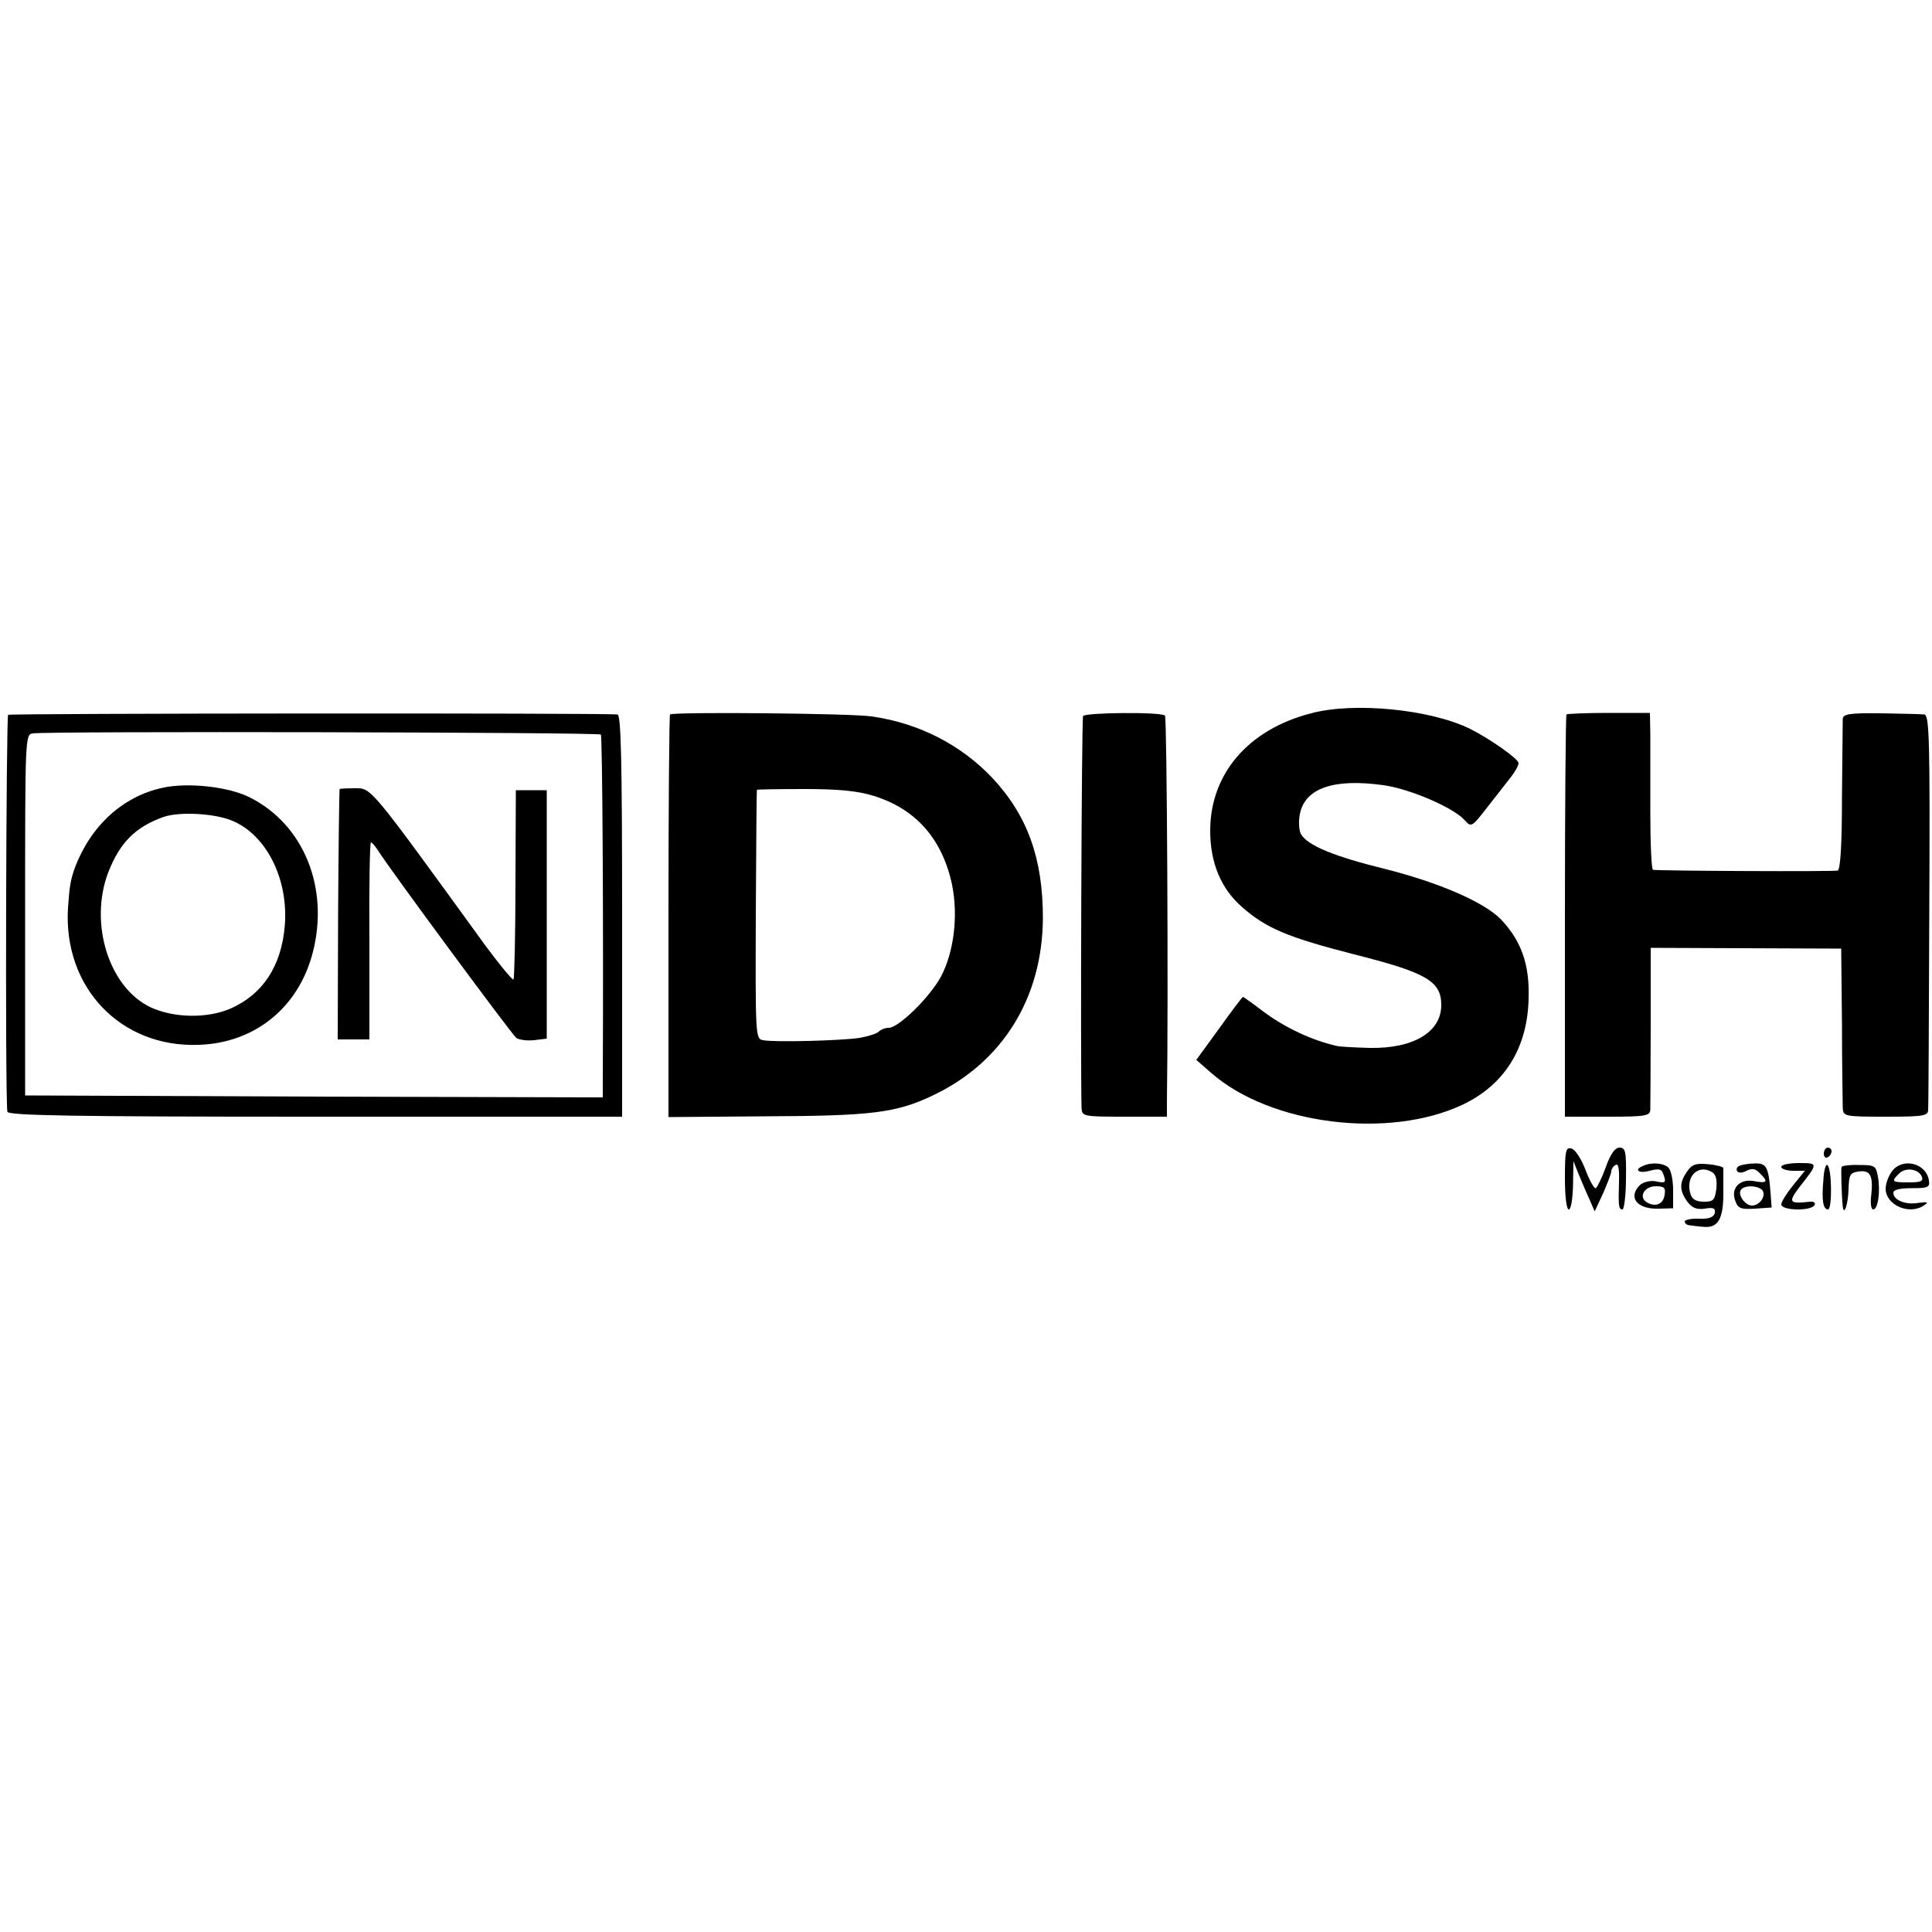
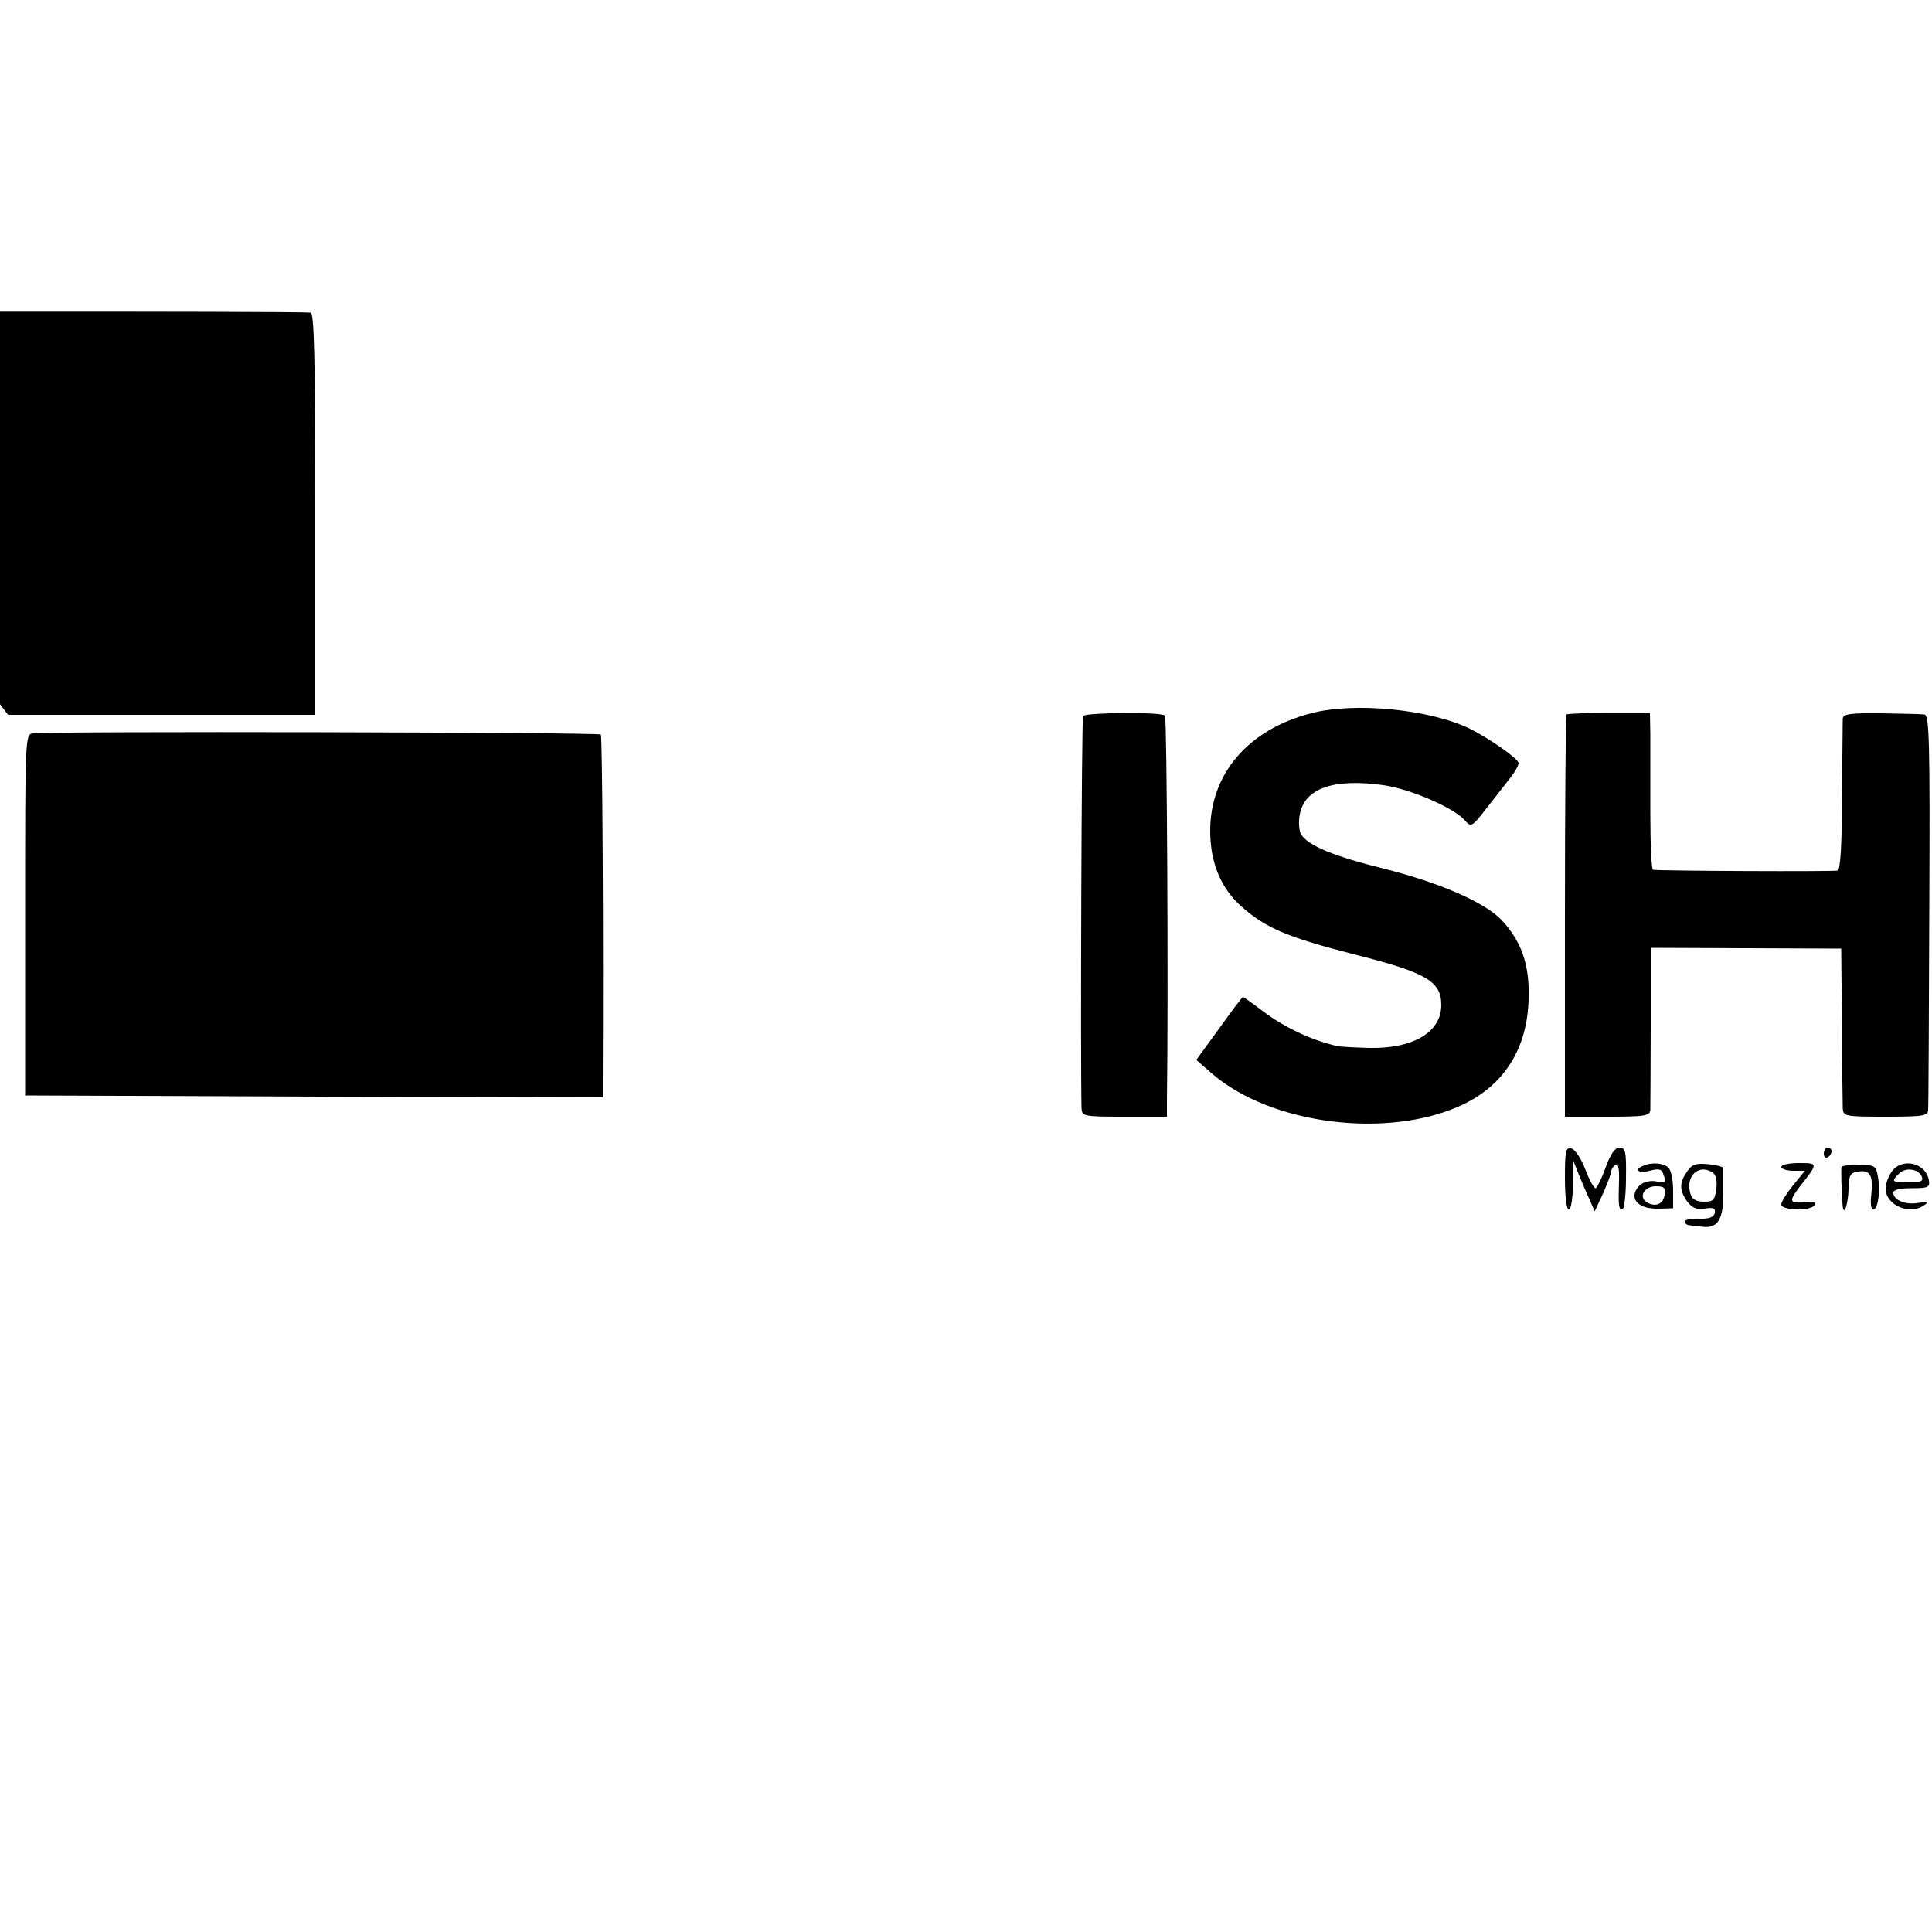
<svg xmlns="http://www.w3.org/2000/svg" version="1.0" width="500pt" height="500pt" viewBox="0 0 500 500" preserveAspectRatio="xMidYMid meet">
  <g transform="translate(0,500) scale(0.1,-0.1)" fill="#000000" stroke="none">
    <path d="M3393 3154 c-163 -42 -261 -157 -261 -304 0 -83 28 -150 82 -197 62 -55 119 -79 291 -123 186 -47 225 -69 225 -131 0 -70 -72 -113 -185 -111 -38 1 -77 3 -85 5 -66 15 -136 48 -193 91 -26 20 -49 36 -50 36 -2 0 -30 -37 -62 -82 l-59 -81 39 -34 c153 -134 459 -172 650 -82 108 51 168 146 171 274 3 89 -19 150 -71 205 -43 45 -161 96 -300 131 -130 32 -200 60 -218 90 -5 9 -7 32 -3 52 13 67 87 93 216 75 67 -9 179 -57 209 -89 19 -21 19 -21 61 33 23 29 50 64 61 78 10 13 19 29 19 35 0 11 -74 63 -126 89 -102 50 -299 70 -411 40z" />
-     <path d="M21 3150 c-5 -4 -8 -976 -2 -1027 1 -10 167 -13 796 -13 l795 0 0 520 c0 409 -3 520 -12 521 -47 4 -1571 3 -1577 -1z m1534 -51 c4 -5 7 -490 5 -897 l0 -42 -747 2 -748 3 0 467 c0 461 0 467 20 470 40 6 1464 3 1470 -3z" />
+     <path d="M21 3150 l795 0 0 520 c0 409 -3 520 -12 521 -47 4 -1571 3 -1577 -1z m1534 -51 c4 -5 7 -490 5 -897 l0 -42 -747 2 -748 3 0 467 c0 461 0 467 20 470 40 6 1464 3 1470 -3z" />
    <path d="M420 2961 c-102 -22 -185 -98 -226 -206 -11 -31 -14 -46 -18 -104 -13 -206 136 -363 339 -355 146 5 259 98 295 241 42 166 -24 329 -163 399 -54 28 -162 40 -227 25z m181 -85 c89 -37 146 -152 136 -272 -9 -105 -57 -177 -140 -214 -60 -26 -146 -25 -207 3 -108 51 -160 217 -110 349 30 77 70 118 144 144 41 14 132 9 177 -10z" />
    <path d="M879 2958 c-1 -2 -3 -148 -4 -325 l-1 -323 41 0 41 0 0 255 c-1 140 1 255 4 255 3 0 11 -10 19 -22 27 -44 344 -473 357 -484 7 -5 28 -8 46 -6 l33 4 0 321 0 322 -40 0 -40 0 -1 -242 c0 -134 -3 -245 -5 -248 -3 -2 -34 36 -70 84 -304 419 -297 411 -340 411 -21 0 -40 -1 -40 -2z" />
-     <path d="M1734 3151 c-2 -2 -4 -238 -4 -523 l0 -519 253 2 c273 1 337 9 431 54 180 85 284 252 285 459 0 155 -40 266 -132 364 -81 85 -190 141 -312 158 -53 8 -514 12 -521 5z m528 -211 c109 -34 177 -112 202 -230 16 -80 5 -172 -28 -236 -28 -53 -110 -134 -136 -134 -9 0 -20 -4 -26 -10 -5 -5 -27 -12 -49 -16 -45 -7 -220 -12 -250 -6 -20 3 -20 10 -19 325 1 177 2 323 3 323 0 1 56 2 124 2 88 0 138 -5 179 -18z" />
    <path d="M2803 3147 c-4 -7 -7 -894 -4 -1014 1 -22 4 -23 111 -23 l110 0 0 43 c4 265 0 991 -5 995 -9 10 -206 8 -212 -1z" />
    <path d="M4054 3151 c-2 -2 -4 -238 -4 -523 l0 -518 110 0 c98 0 110 2 111 18 0 9 1 108 1 218 l0 201 247 -1 246 -1 2 -195 c0 -107 2 -205 2 -217 1 -22 4 -23 111 -23 98 0 110 2 110 18 1 9 2 243 3 520 2 440 0 502 -13 503 -8 1 -59 2 -112 3 -81 1 -98 -2 -99 -14 0 -8 -1 -99 -2 -202 0 -123 -4 -188 -11 -191 -10 -3 -461 -1 -478 2 -4 0 -7 67 -7 149 0 81 0 172 0 202 l-1 55 -106 0 c-58 0 -108 -2 -110 -4z" />
    <path d="M4050 1951 c0 -47 4 -81 10 -81 6 0 10 28 11 63 l1 62 14 -35 c8 -19 20 -48 28 -65 l13 -30 22 47 c11 26 21 51 21 57 0 5 5 13 11 16 7 5 10 -9 9 -41 -2 -66 -1 -74 9 -74 4 0 9 36 9 80 1 70 -1 80 -17 80 -11 0 -23 -16 -35 -50 -10 -28 -22 -52 -26 -55 -4 -2 -16 19 -27 48 -11 29 -27 53 -37 55 -14 3 -16 -8 -16 -77z" />
    <path d="M4720 2014 c0 -8 5 -12 10 -9 6 3 10 10 10 16 0 5 -4 9 -10 9 -5 0 -10 -7 -10 -16z" />
    <path d="M4253 1983 c-26 -10 -12 -21 16 -13 23 6 31 5 35 -7 9 -24 7 -26 -20 -20 -14 2 -31 -2 -40 -10 -32 -32 -7 -63 49 -61 l37 1 0 47 c0 25 -5 51 -12 58 -12 12 -43 15 -65 5z m55 -75 c-3 -25 -25 -33 -47 -19 -21 14 -5 41 24 41 22 0 26 -4 23 -22z" />
    <path d="M4366 1968 c-20 -29 -20 -48 0 -77 13 -17 24 -22 46 -19 22 4 28 1 26 -11 -3 -11 -14 -16 -41 -15 -20 1 -37 -3 -37 -7 0 -5 6 -10 13 -10 6 -1 22 -3 35 -4 38 -4 52 20 52 86 0 32 0 62 0 66 0 3 -17 8 -39 10 -32 3 -42 0 -55 -19z m76 -44 c-4 -30 -8 -34 -32 -34 -20 0 -31 6 -35 20 -14 44 19 78 55 57 11 -6 14 -20 12 -43z" />
-     <path d="M4502 1983 c-6 -2 -10 -9 -6 -14 3 -5 13 -5 24 1 14 7 23 6 34 -6 23 -22 20 -27 -13 -21 -38 8 -63 -18 -50 -51 7 -20 15 -22 51 -20 l43 3 -3 40 c-5 65 -11 75 -40 74 -15 0 -33 -3 -40 -6z m61 -67 c6 -15 -11 -36 -29 -36 -17 0 -37 27 -29 40 9 15 52 12 58 -4z" />
    <path d="M4610 1980 c0 -5 14 -10 31 -10 l30 0 -30 -37 c-17 -21 -31 -43 -31 -50 0 -16 76 -18 86 -2 3 6 -1 10 -12 9 -54 -6 -57 -2 -27 38 49 62 49 62 -1 62 -25 0 -46 -4 -46 -10z" />
-     <path d="M4719 1947 c-5 -53 -1 -77 12 -77 11 0 10 108 -2 115 -4 3 -9 -15 -10 -38z" />
    <path d="M4766 1980 c-2 -5 0 -73 3 -102 3 -27 14 6 15 44 1 37 4 43 25 46 31 5 39 -10 34 -59 -3 -22 -1 -39 5 -39 12 0 19 46 12 85 -5 28 -8 30 -48 30 -24 1 -45 -2 -46 -5z" />
    <path d="M4896 1968 c-9 -12 -16 -32 -16 -44 0 -43 62 -70 100 -43 12 8 8 9 -15 6 -33 -6 -65 7 -65 26 0 8 16 12 48 12 41 0 47 2 44 20 -7 46 -70 60 -96 23z m78 -14 c4 -11 -4 -14 -34 -14 -44 0 -47 2 -25 23 17 17 51 12 59 -9z" />
  </g>
</svg>